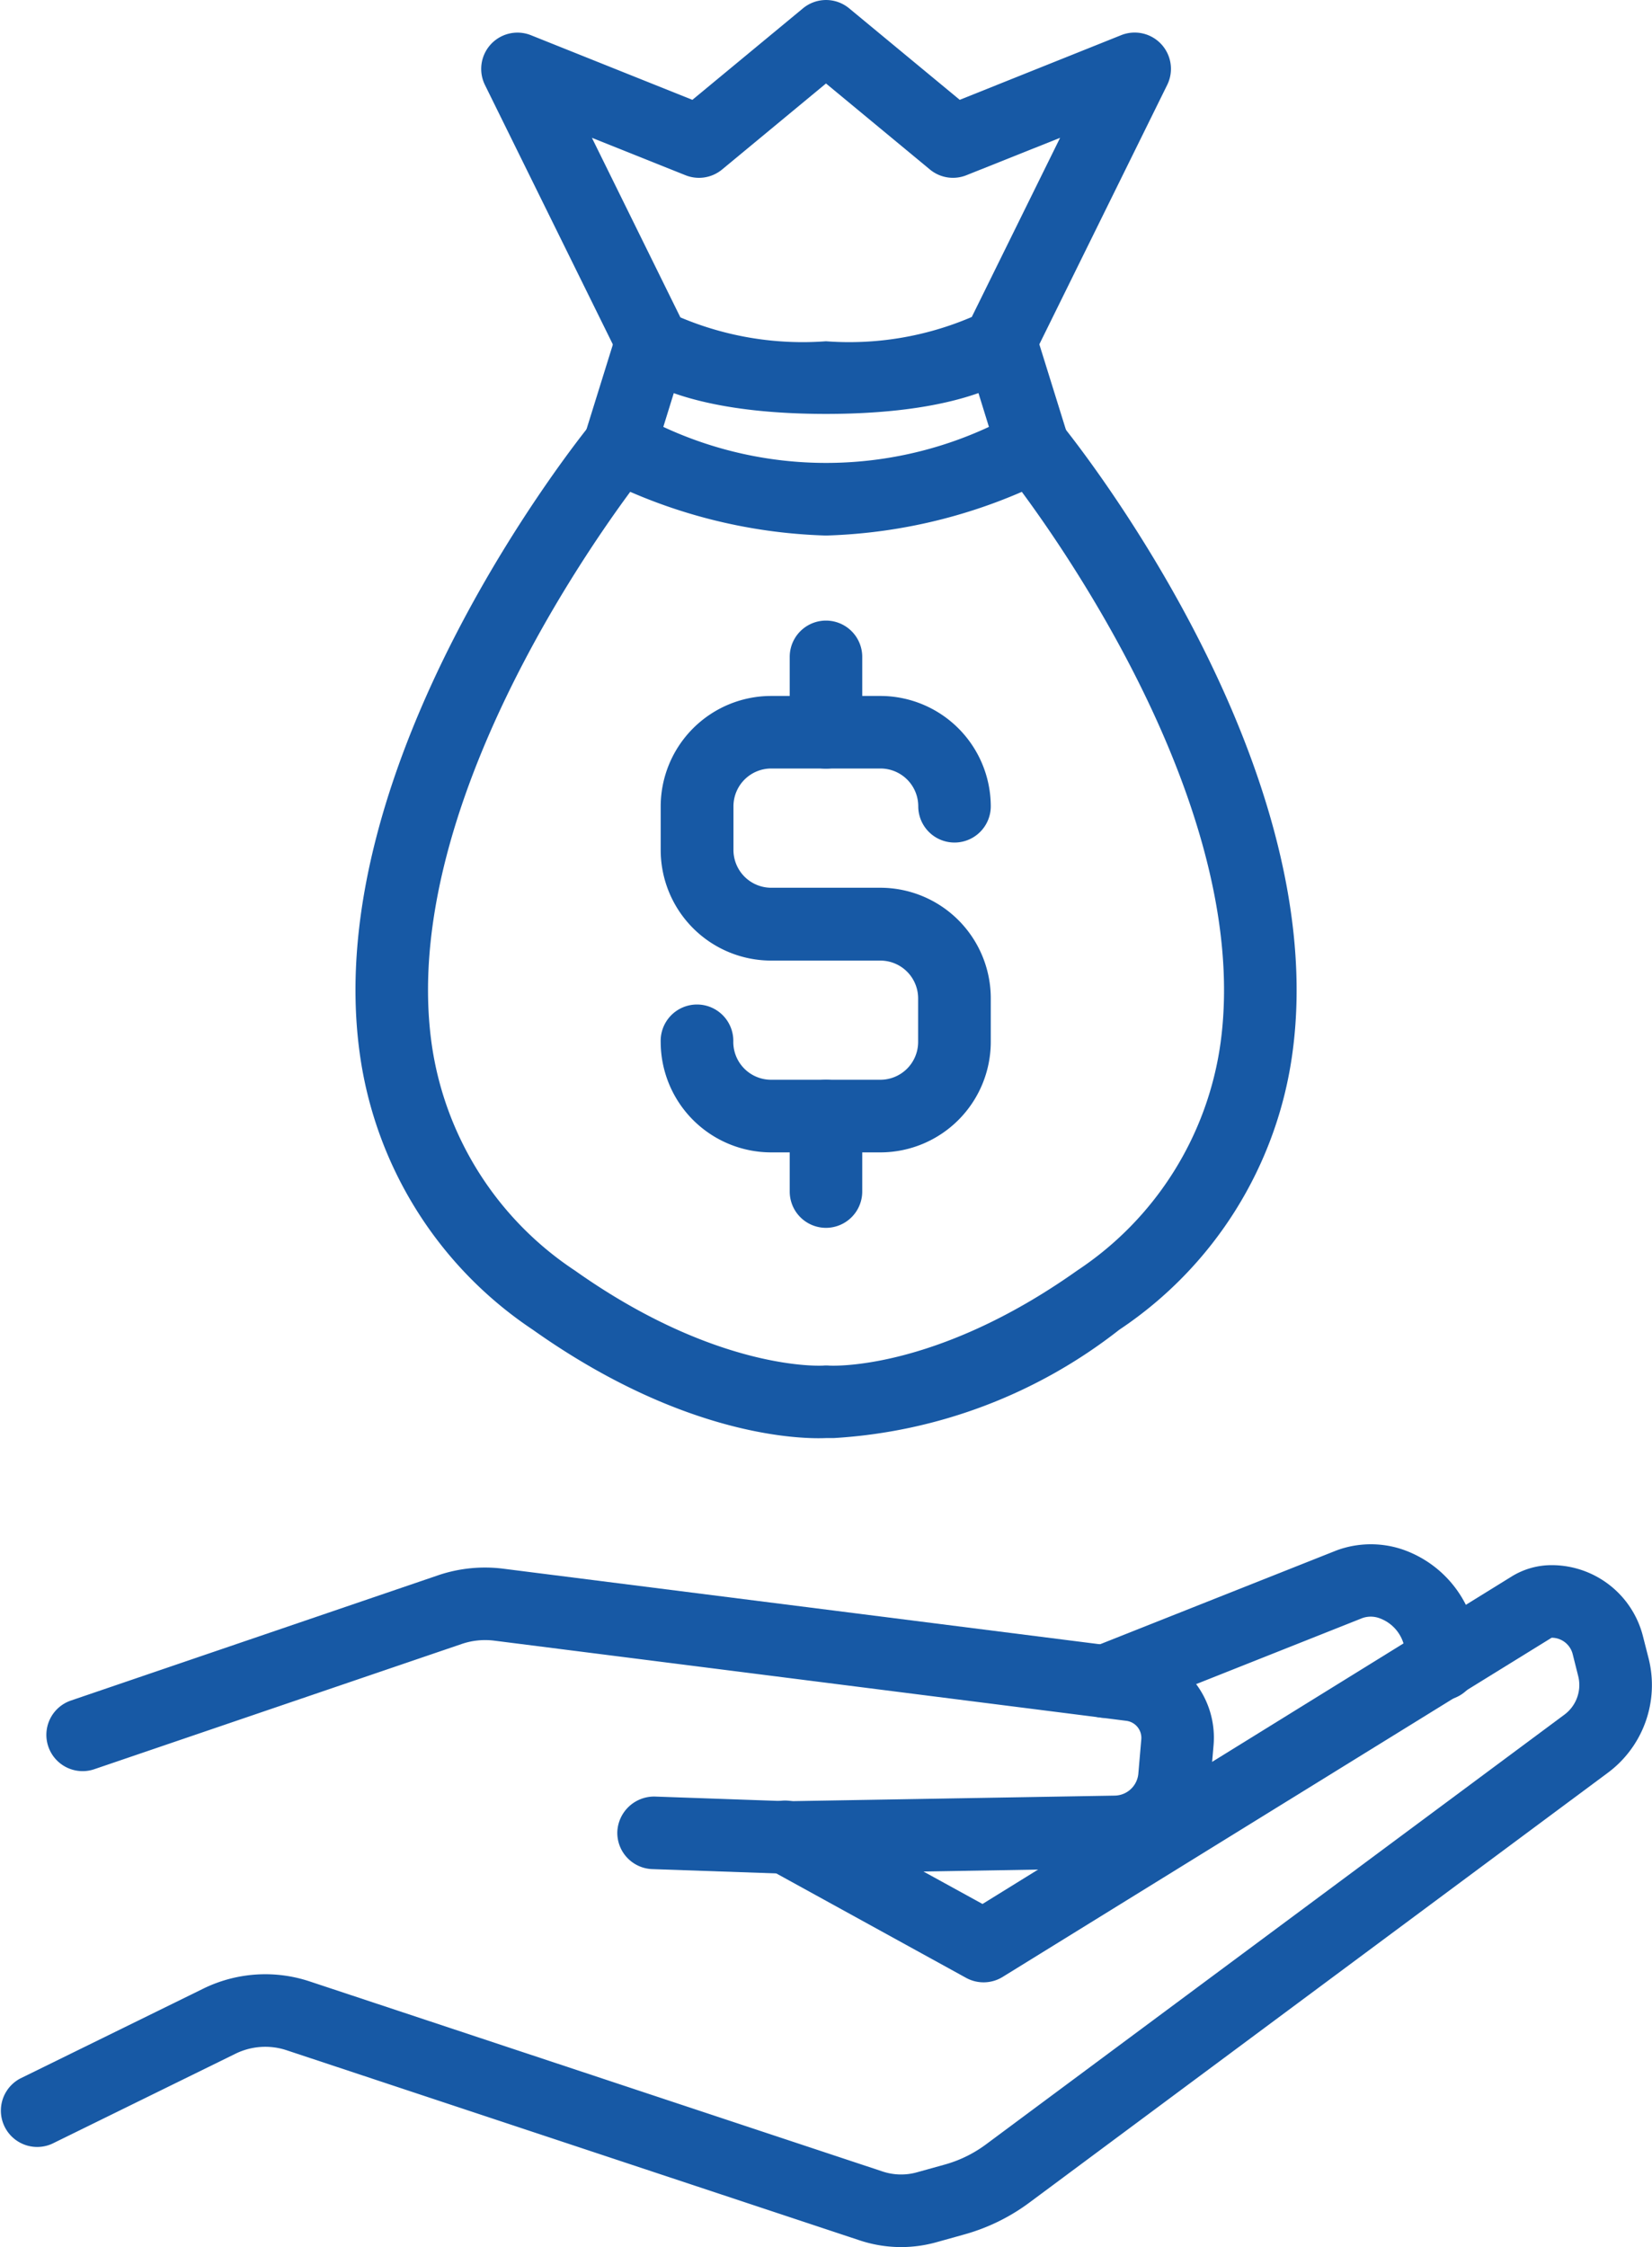
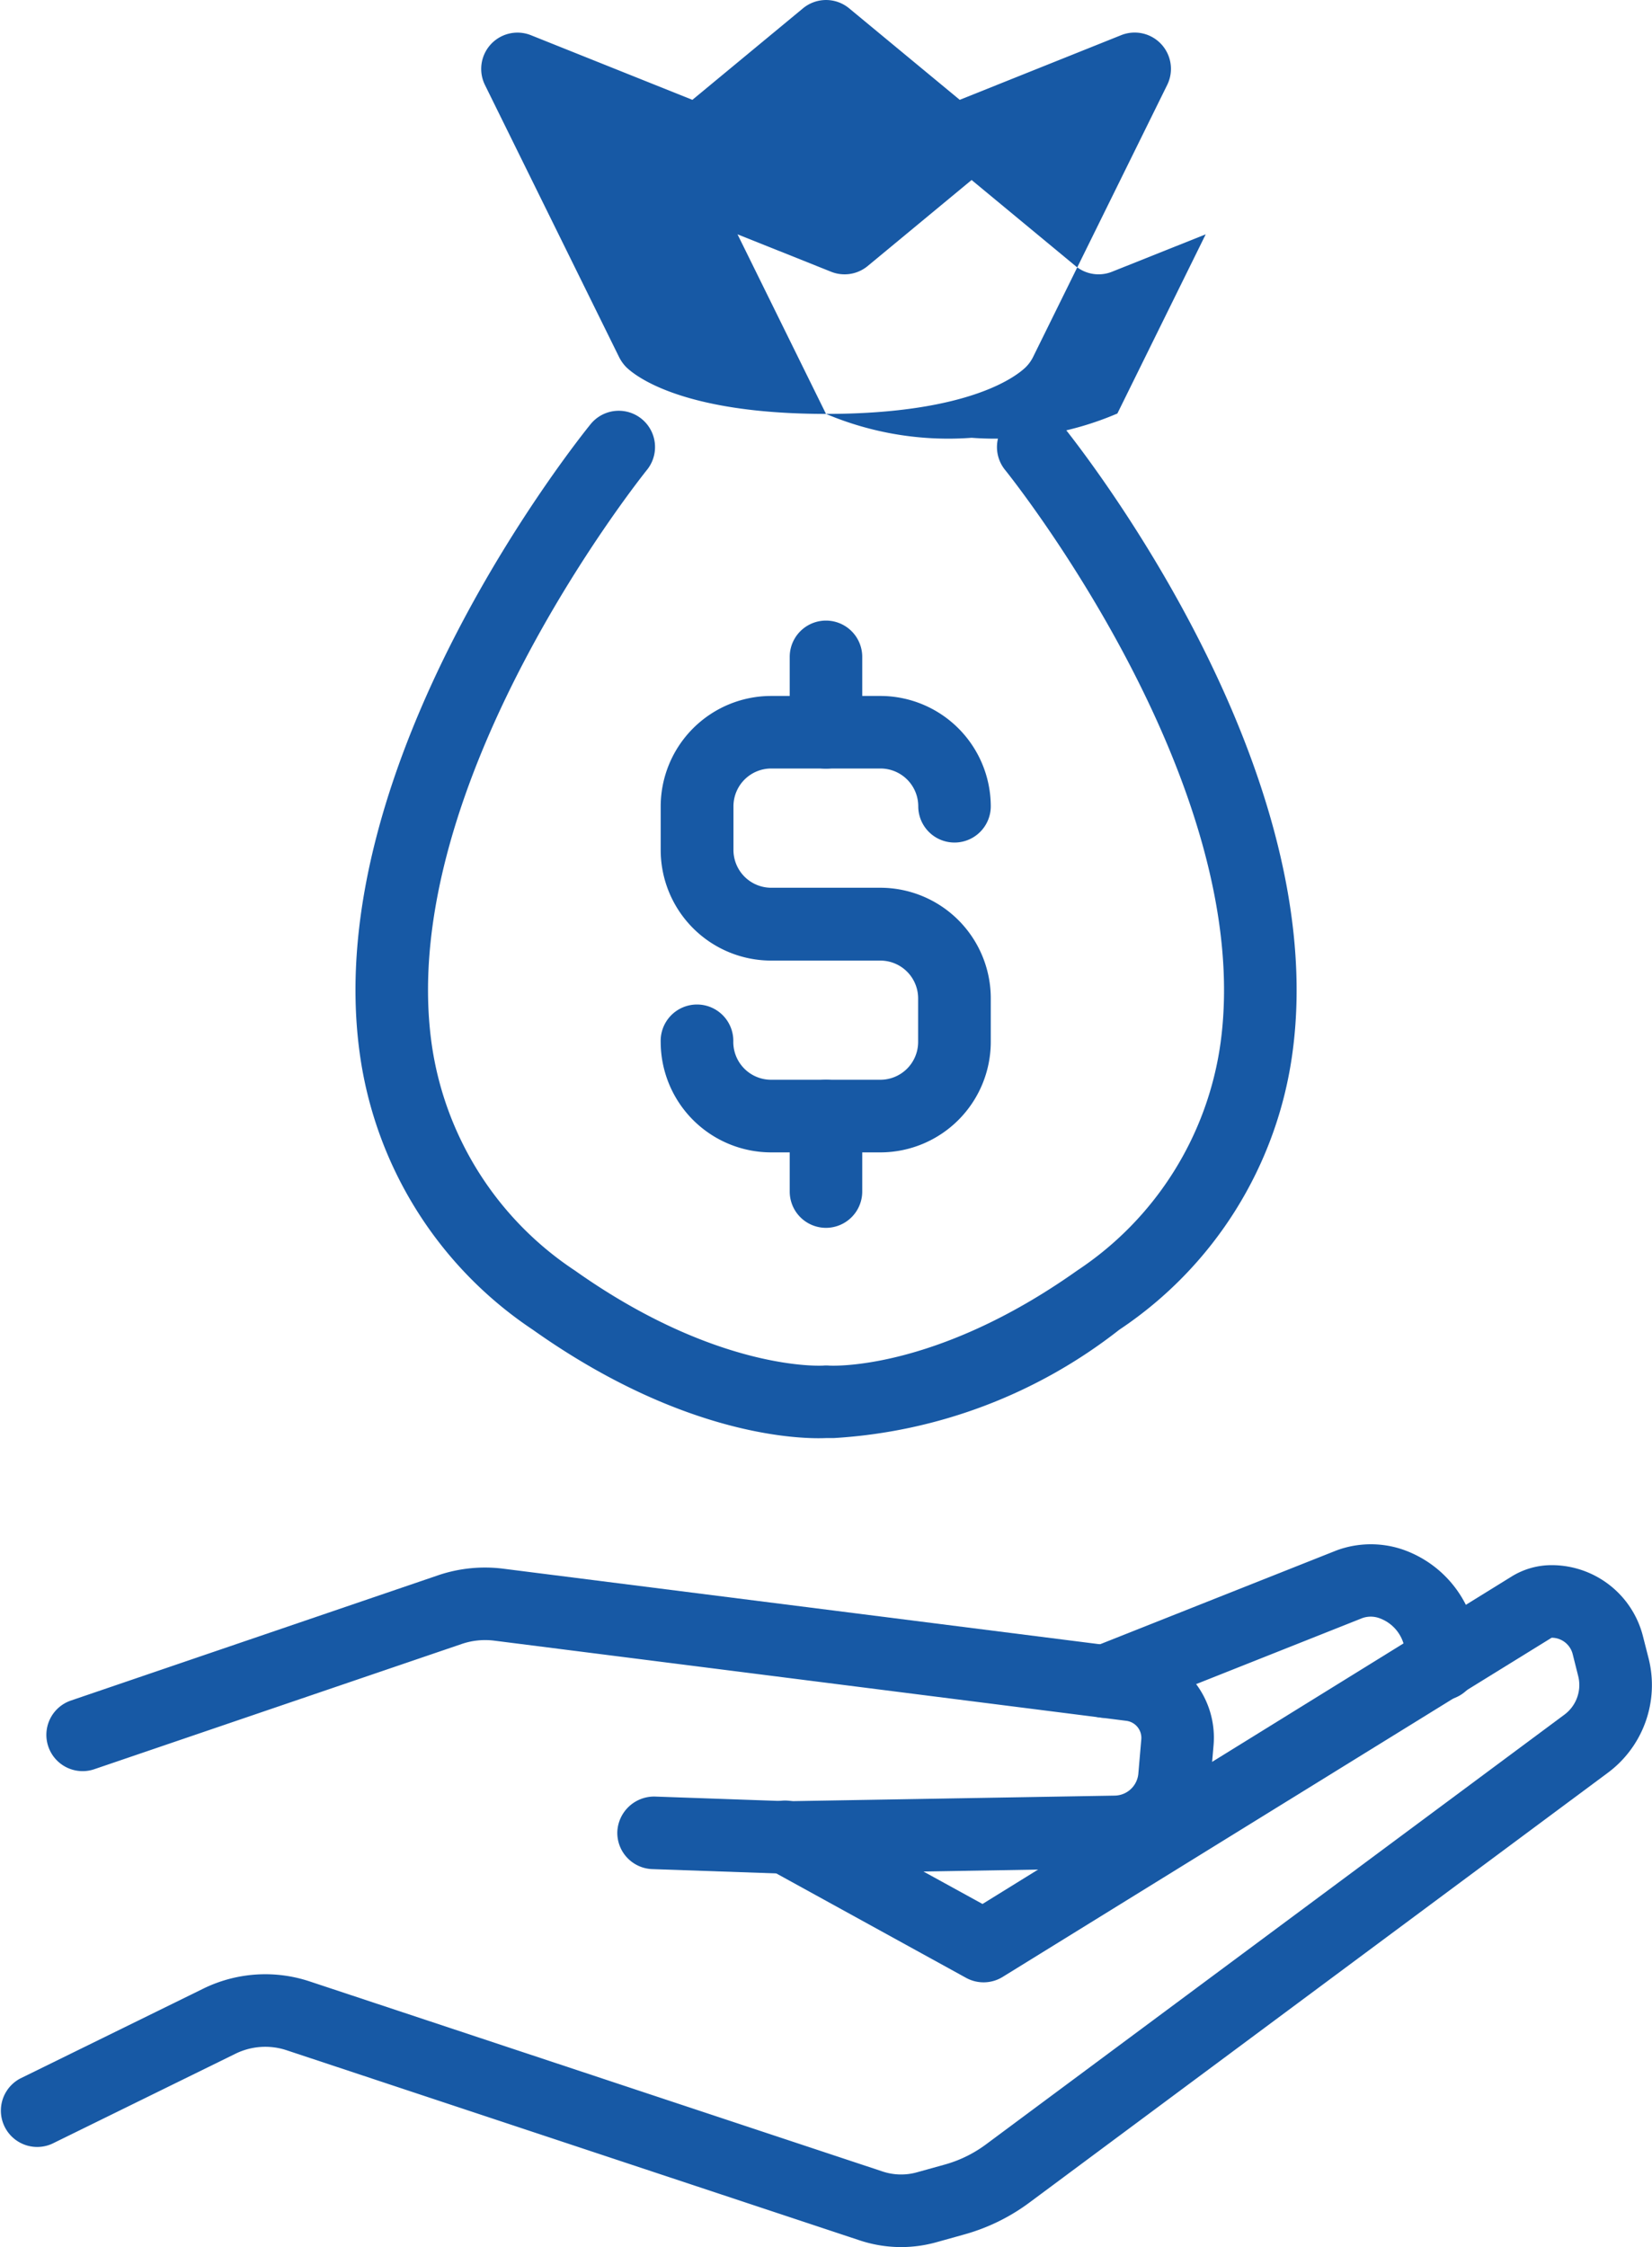
<svg xmlns="http://www.w3.org/2000/svg" width="40.344" height="54.854" viewBox="0 0 40.344 54.854">
  <g id="Group_130" data-name="Group 130" transform="translate(-242.361 -592.733)">
    <g id="Group_124" data-name="Group 124" transform="translate(251.043 592.733)">
      <g id="Group_117" data-name="Group 117" transform="translate(3.07)">
-         <path id="Path_296" data-name="Path 296" d="M255.838,602.837c-3.556,0-4.69-.955-4.883-1.146a.985.985,0,0,1-.167-.235l-3.279-6.649a.886.886,0,0,1,1.122-1.215l3.944,1.578,2.7-2.233a.884.884,0,0,1,1.129,0l2.7,2.233,3.941-1.578a.886.886,0,0,1,1.125,1.215l-3.279,6.649a.932.932,0,0,1-.17.235C260.528,601.882,259.394,602.837,255.838,602.837Zm-3.556-2.356a7.681,7.681,0,0,0,3.556.583,7.6,7.6,0,0,0,3.56-.593l2.157-4.374-2.287.913a.883.883,0,0,1-.892-.139l-2.538-2.1-2.538,2.1a.886.886,0,0,1-.895.139l-2.284-.913Z" transform="translate(-247.418 -592.733)" fill="#1759a5" />
+         <path id="Path_296" data-name="Path 296" d="M255.838,602.837c-3.556,0-4.69-.955-4.883-1.146a.985.985,0,0,1-.167-.235l-3.279-6.649a.886.886,0,0,1,1.122-1.215l3.944,1.578,2.7-2.233a.884.884,0,0,1,1.129,0l2.7,2.233,3.941-1.578a.886.886,0,0,1,1.125,1.215l-3.279,6.649a.932.932,0,0,1-.17.235C260.528,601.882,259.394,602.837,255.838,602.837Za7.681,7.681,0,0,0,3.556.583,7.6,7.6,0,0,0,3.56-.593l2.157-4.374-2.287.913a.883.883,0,0,1-.892-.139l-2.538-2.1-2.538,2.1a.886.886,0,0,1-.895.139l-2.284-.913Z" transform="translate(-247.418 -592.733)" fill="#1759a5" />
      </g>
      <g id="Group_118" data-name="Group 118" transform="translate(5.552 7.444)">
-         <path id="Path_297" data-name="Path 297" d="M254.424,601.566a12.941,12.941,0,0,1-5.473-1.392.889.889,0,0,1-.425-1.044l.8-2.57a.886.886,0,1,1,1.692.525l-.567,1.829a9.428,9.428,0,0,0,7.952,0l-.567-1.831a.886.886,0,1,1,1.692-.525l.8,2.57a.889.889,0,0,1-.425,1.044A12.94,12.94,0,0,1,254.424,601.566Z" transform="translate(-248.486 -595.937)" fill="#1759a5" />
-       </g>
+         </g>
      <g id="Group_119" data-name="Group 119" transform="translate(0 10.016)">
        <path id="Path_298" data-name="Path 298" d="M257.773,622.132c-.079,0-.142,0-.186,0-.521.023-3.4.021-7.16-2.645a9.681,9.681,0,0,1-4.23-6.77c-.969-7.13,5.38-15.013,5.649-15.345a.886.886,0,0,1,1.373,1.12c-.06.075-6.135,7.625-5.266,13.99a7.966,7.966,0,0,0,3.5,5.559c3.5,2.479,6.038,2.322,6.063,2.322a.811.811,0,0,1,.151,0c.021,0,2.561.156,6.056-2.322a7.973,7.973,0,0,0,3.5-5.559c.867-6.365-5.206-13.916-5.268-13.99a.886.886,0,0,1,1.373-1.12c.272.332,6.619,8.215,5.652,15.345a9.681,9.681,0,0,1-4.23,6.77A12.5,12.5,0,0,1,257.773,622.132Z" transform="translate(-246.097 -597.043)" fill="#1759a5" />
      </g>
      <g id="Group_123" data-name="Group 123" transform="translate(7.46 15.149)">
        <g id="Group_120" data-name="Group 120" transform="translate(0 1.843)">
          <path id="Path_299" data-name="Path 299" d="M254.671,611.184H252a2.7,2.7,0,0,1-2.7-2.693.887.887,0,1,1,1.773,0,.923.923,0,0,0,.923.92h2.668a.923.923,0,0,0,.923-.92v-1.069a.923.923,0,0,0-.923-.92H252a2.7,2.7,0,0,1-2.7-2.7v-1.067a2.7,2.7,0,0,1,2.7-2.693h2.668a2.7,2.7,0,0,1,2.693,2.693.885.885,0,1,1-1.771,0,.923.923,0,0,0-.923-.922H252a.923.923,0,0,0-.923.922v1.067a.923.923,0,0,0,.923.922h2.668a2.7,2.7,0,0,1,2.693,2.693v1.069A2.7,2.7,0,0,1,254.671,611.184Z" transform="translate(-249.307 -600.045)" fill="#1759a5" />
        </g>
        <g id="Group_121" data-name="Group 121" transform="translate(3.144)">
          <path id="Path_300" data-name="Path 300" d="M251.545,602.866a.885.885,0,0,1-.885-.885v-1.843a.885.885,0,1,1,1.771,0v1.843A.887.887,0,0,1,251.545,602.866Z" transform="translate(-250.66 -599.252)" fill="#1759a5" />
        </g>
        <g id="Group_122" data-name="Group 122" transform="translate(3.144 11.208)">
          <path id="Path_301" data-name="Path 301" d="M251.545,607.691a.886.886,0,0,1-.885-.888v-1.841a.885.885,0,1,1,1.771,0V606.8A.887.887,0,0,1,251.545,607.691Z" transform="translate(-250.66 -604.075)" fill="#1759a5" />
        </g>
      </g>
    </g>
    <g id="Group_129" data-name="Group 129" transform="translate(242.361 630.43)">
      <g id="Group_128" data-name="Group 128">
        <g id="Group_125" data-name="Group 125" transform="translate(0 0.513)">
          <path id="Path_302" data-name="Path 302" d="M264.369,625.819a3.235,3.235,0,0,1-1.016-.165l-13.995-4.641a1.653,1.653,0,0,0-1.257.091l-4.464,2.191a.887.887,0,0,1-.781-1.592l4.457-2.187a3.44,3.44,0,0,1,2.6-.186l13.995,4.641a1.436,1.436,0,0,0,.851.021l.669-.186a3.067,3.067,0,0,0,1.02-.5l14.12-10.486a.9.9,0,0,0,.335-.939l-.135-.537a.529.529,0,0,0-.514-.4l-13.407,8.28a.888.888,0,0,1-.892.023l-4.822-2.652a.886.886,0,1,1,.853-1.552l4.369,2.4,12.919-7.992a1.857,1.857,0,0,1,.981-.279,2.3,2.3,0,0,1,2.231,1.743l.137.537a2.667,2.667,0,0,1-1,2.791l-14.118,10.486a4.836,4.836,0,0,1-1.6.783l-.667.186A3.238,3.238,0,0,1,264.369,625.819Z" transform="translate(-242.361 -609.175)" fill="#1759a5" />
        </g>
        <g id="Group_126" data-name="Group 126" transform="translate(1.131 0.568)">
          <path id="Path_303" data-name="Path 303" d="M260.933,616.675l-3.288-.114a.886.886,0,0,1-.853-.918.9.9,0,0,1,.916-.853l3.242.114,7.99-.137a.589.589,0,0,0,.576-.539l.072-.834a.42.42,0,0,0-.367-.453l-15.436-1.957a1.776,1.776,0,0,0-.781.077l-8.984,3.061a.885.885,0,1,1-.572-1.676l8.989-3.065a3.568,3.568,0,0,1,1.571-.153l15.436,1.954a2.186,2.186,0,0,1,1.908,2.363l-.072.839a2.36,2.36,0,0,1-2.308,2.157Z" transform="translate(-242.847 -609.199)" fill="#1759a5" />
        </g>
        <g id="Group_127" data-name="Group 127" transform="translate(26.091)">
          <path id="Path_304" data-name="Path 304" d="M254.476,613.19a.886.886,0,0,1-.328-1.71l6-2.38a2.424,2.424,0,0,1,1.615-.014,2.728,2.728,0,0,1,1.824,2.57v.193a.887.887,0,1,1-1.773,0v-.193a.95.95,0,0,0-.637-.9.619.619,0,0,0-.409,0l-5.963,2.368A.9.9,0,0,1,254.476,613.19Z" transform="translate(-253.588 -608.954)" fill="#1759a5" />
        </g>
      </g>
    </g>
  </g>
</svg>